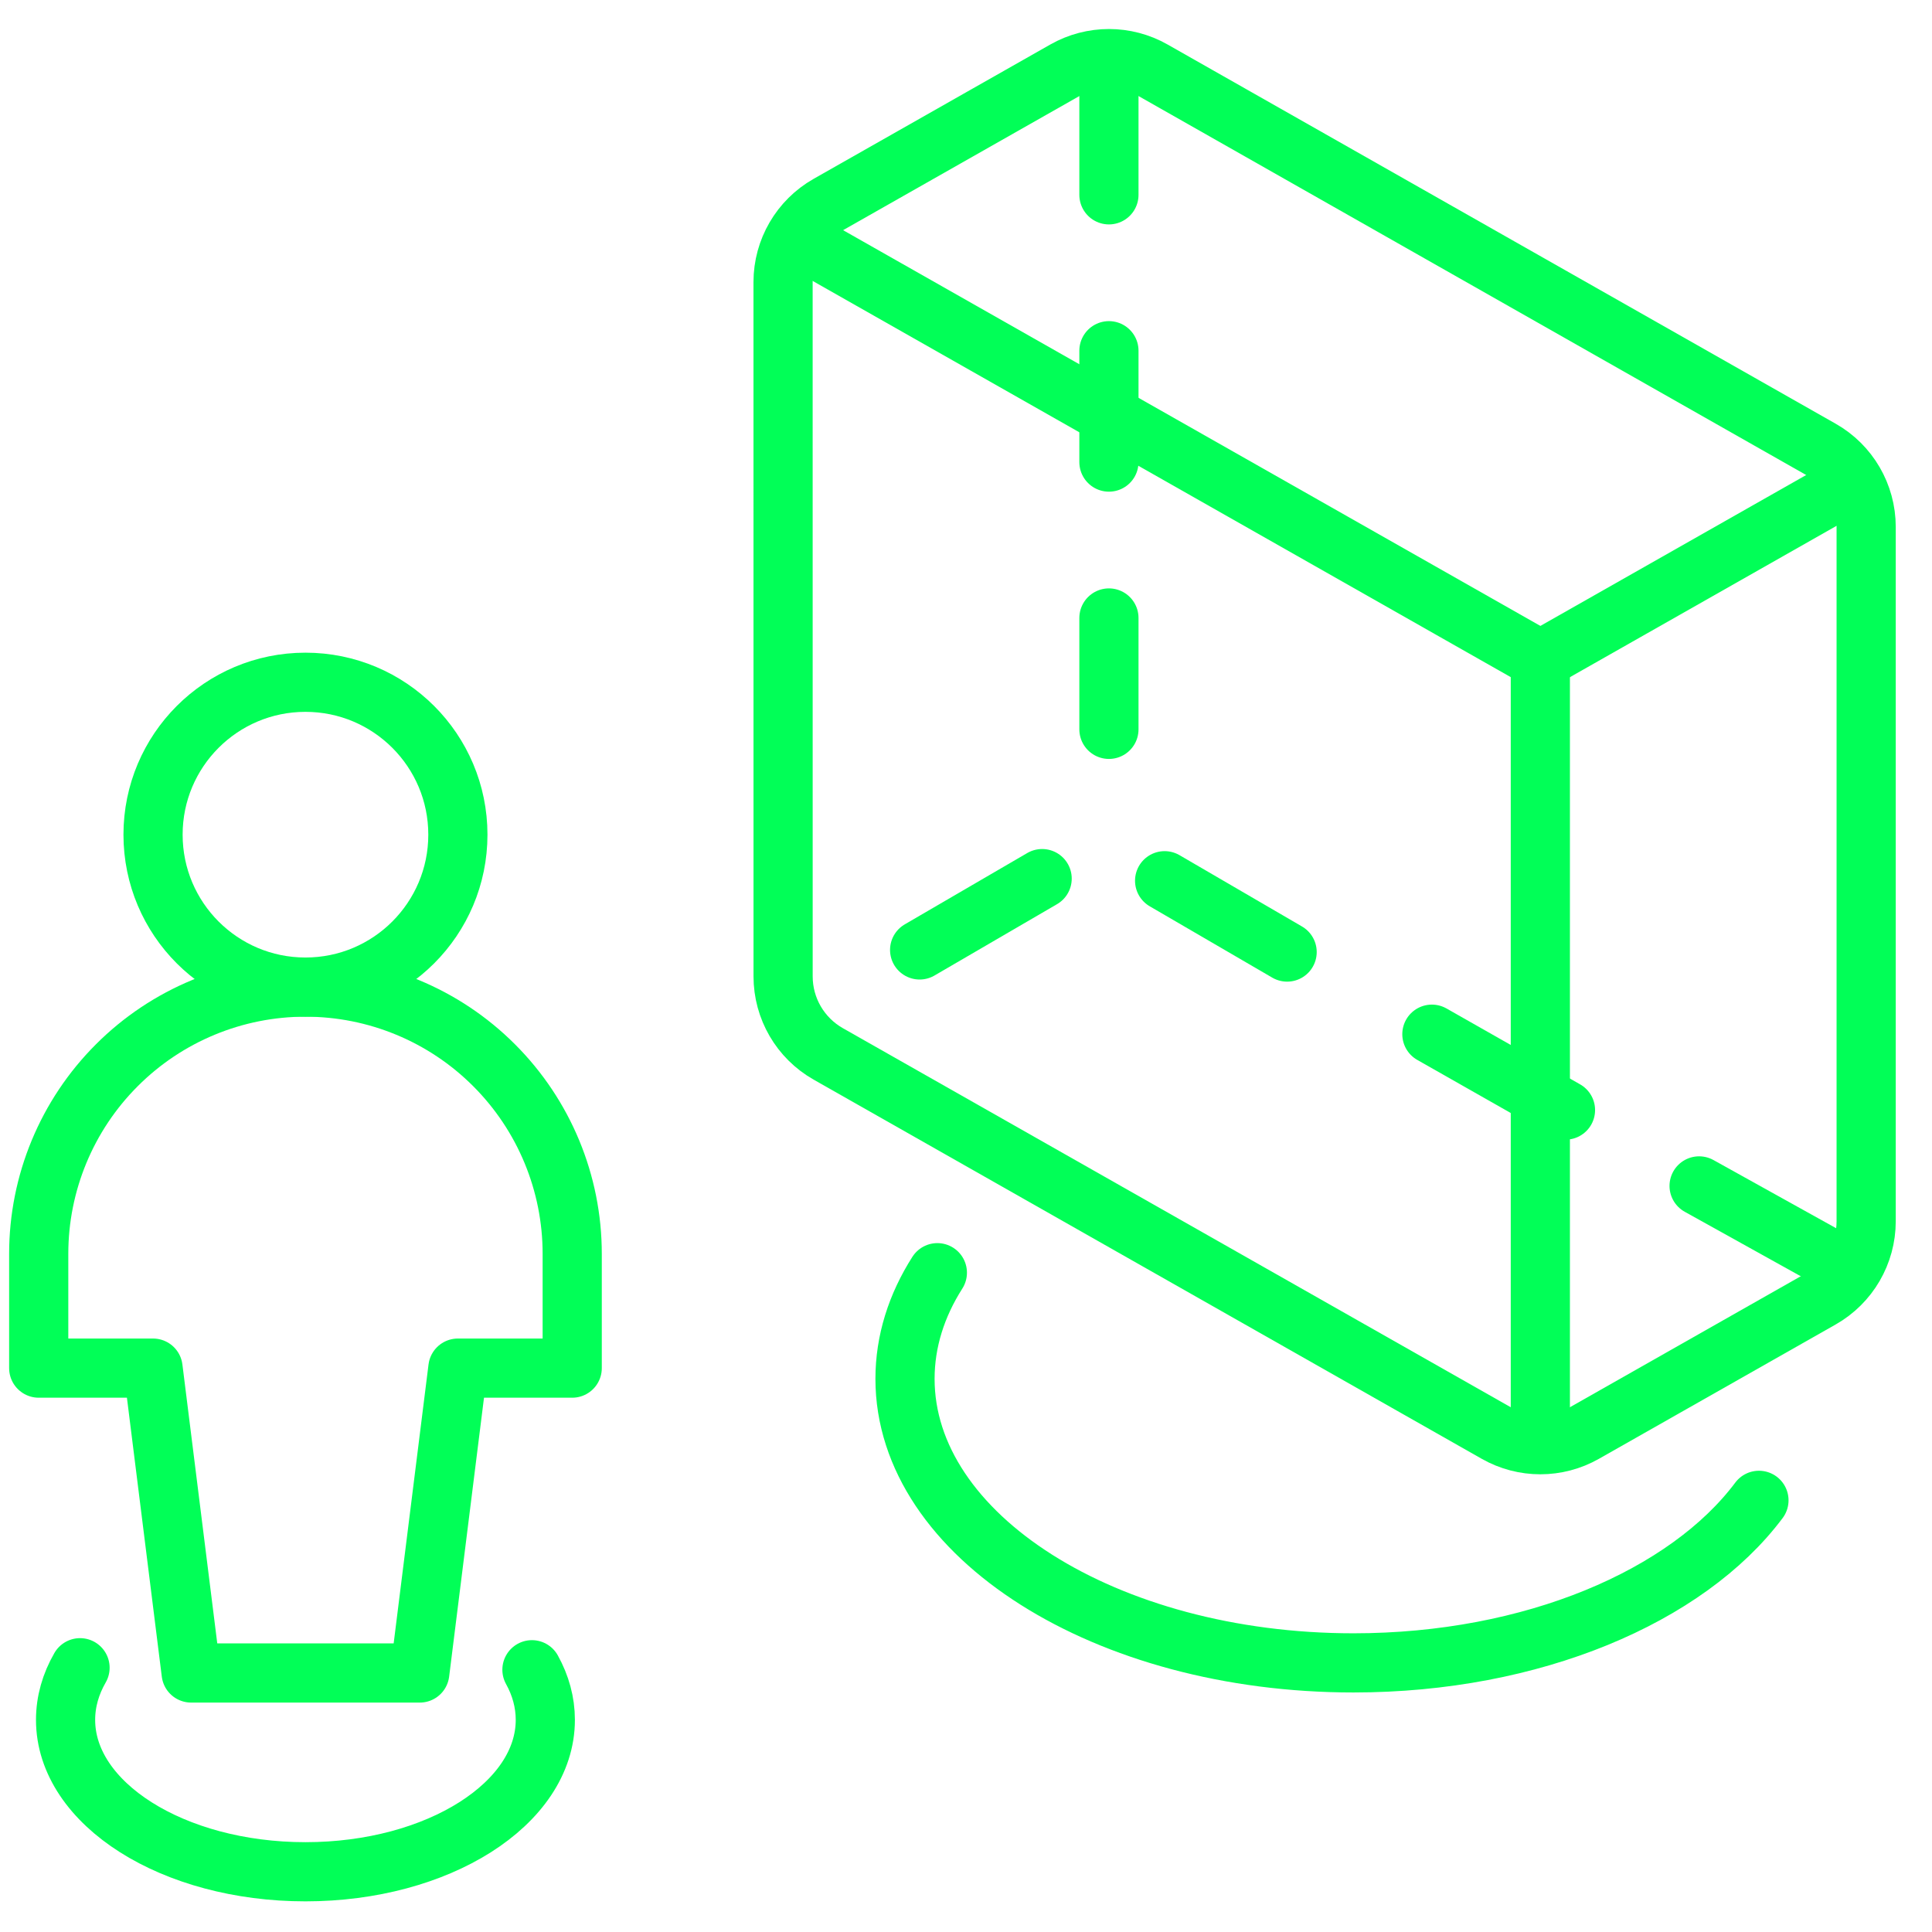
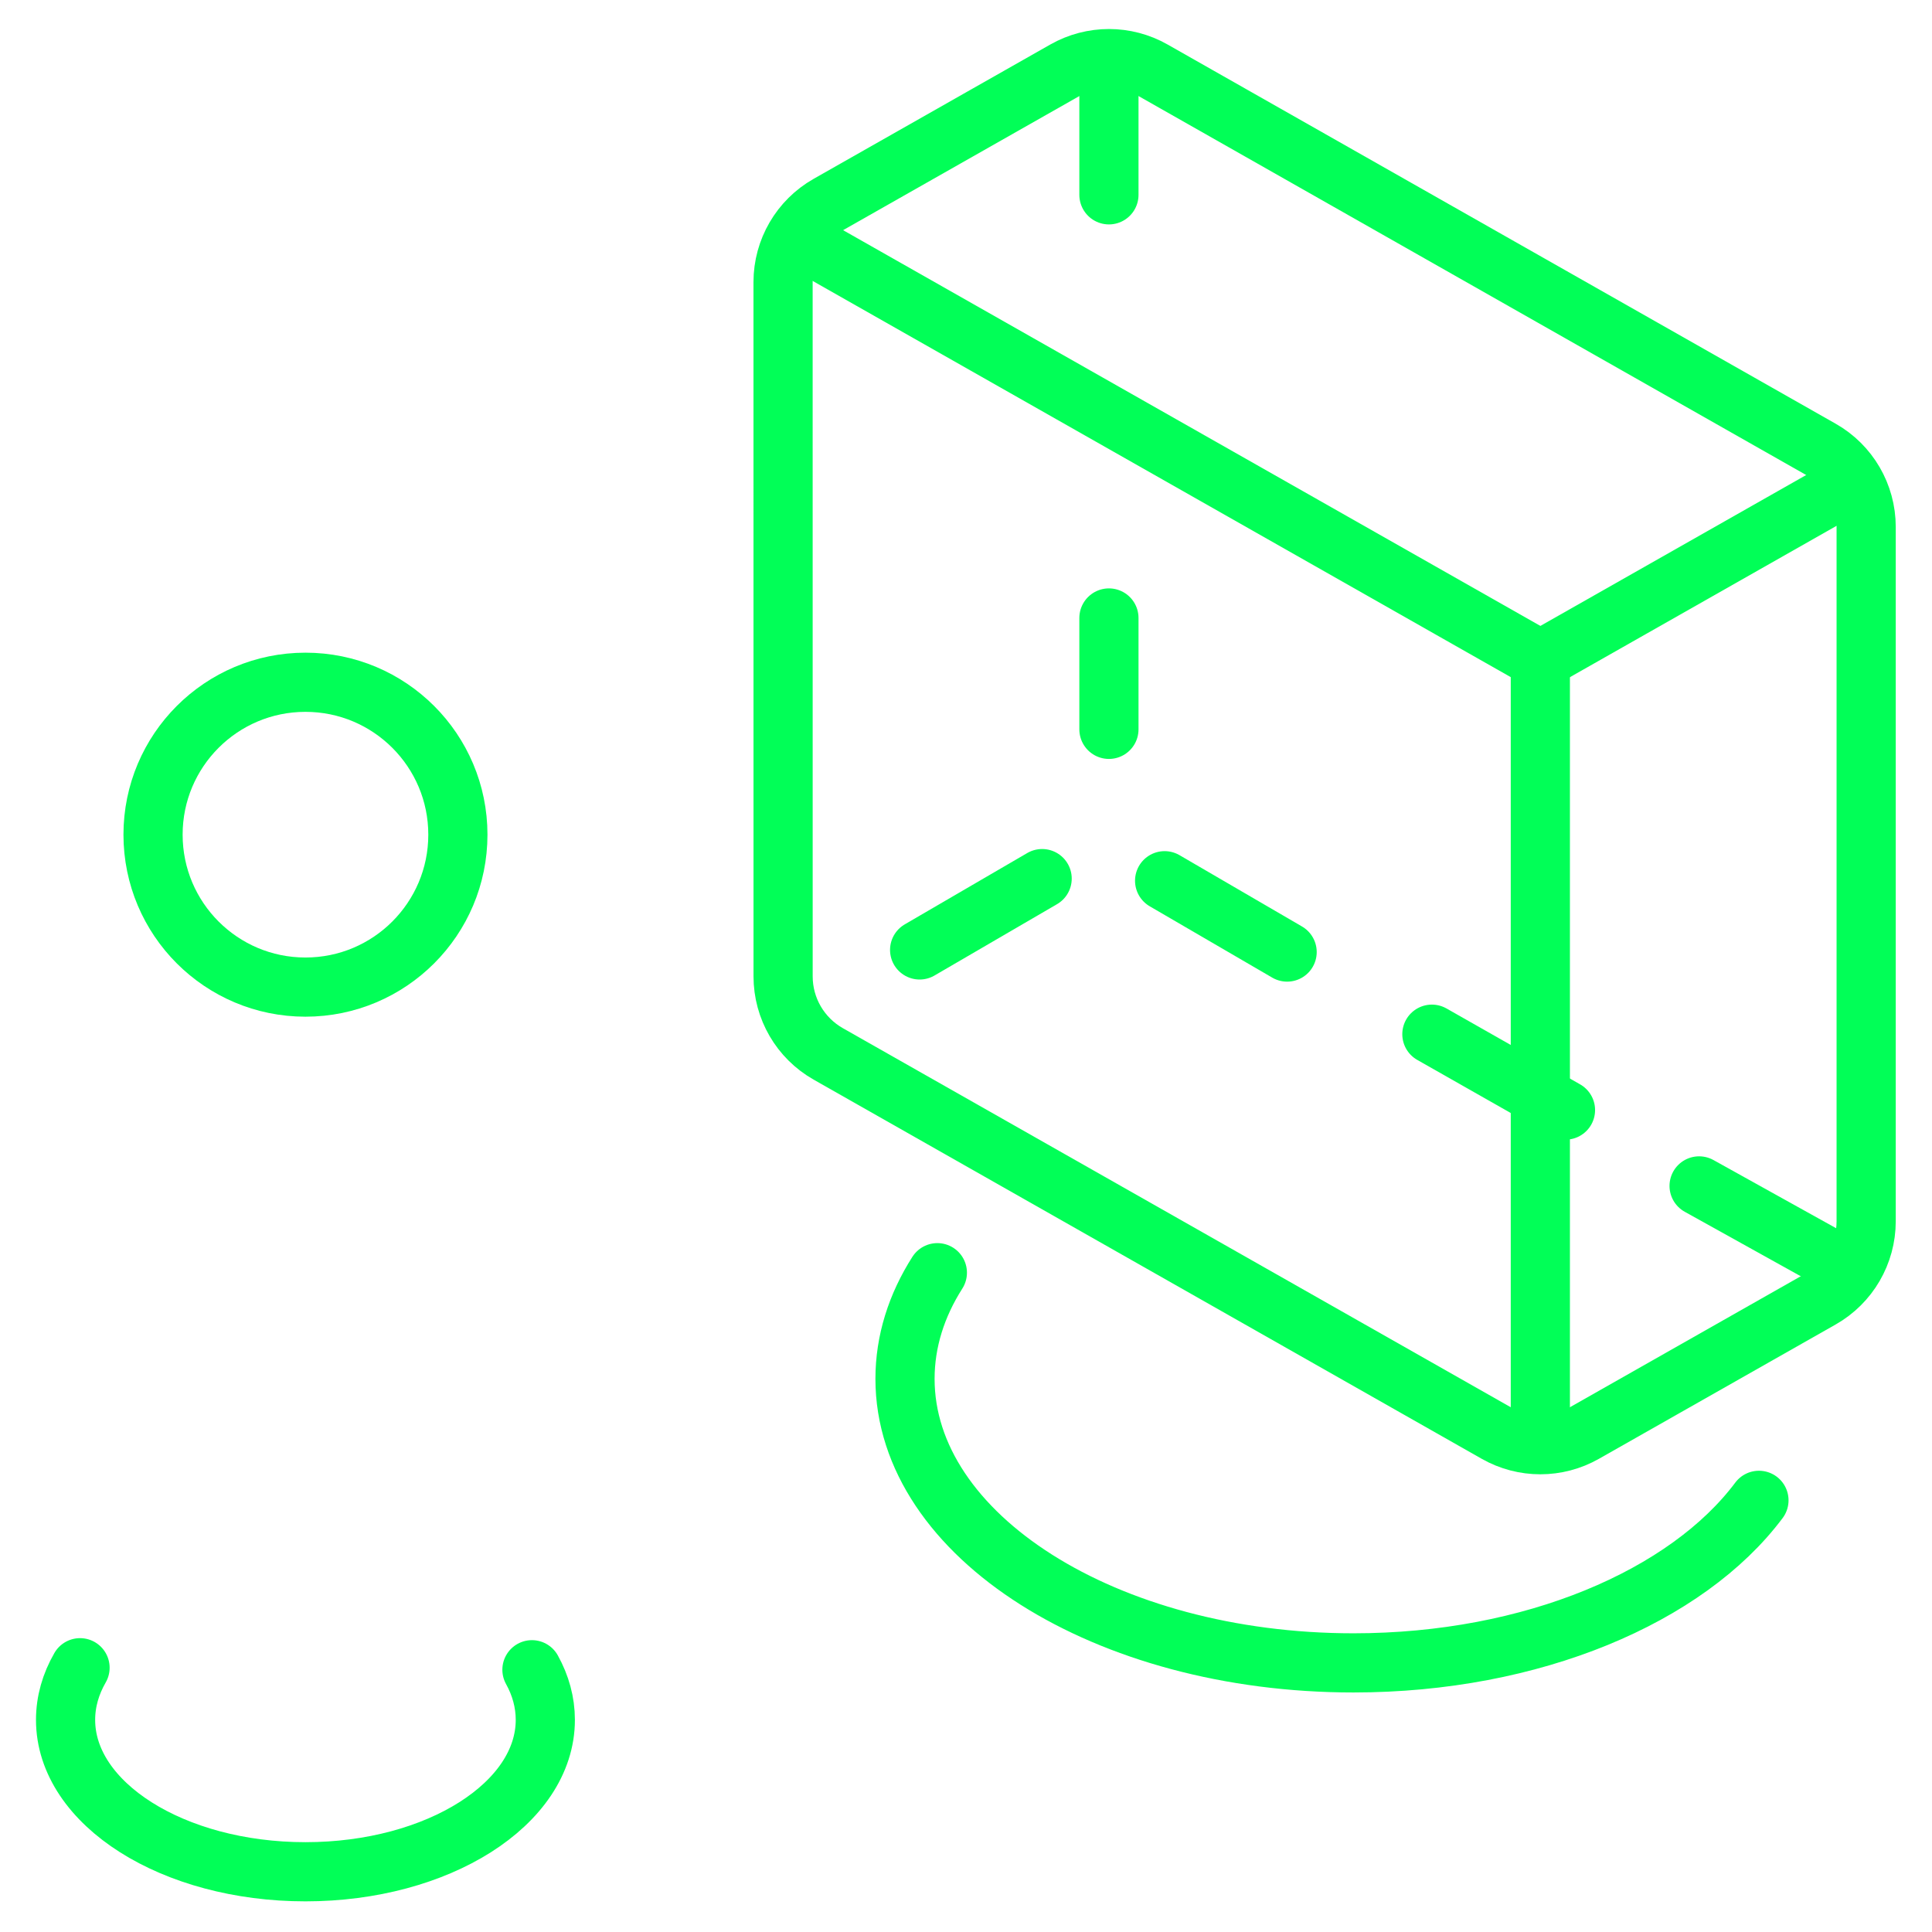
<svg xmlns="http://www.w3.org/2000/svg" width="51" height="51" viewBox="0 0 51 51" fill="none">
  <path d="M40.661 37.968V17.42L21.012 6.268" stroke="#01FF57" stroke-width="1.562" stroke-linecap="round" stroke-linejoin="round" />
  <path d="M40.695 17.402L48.89 12.75" stroke="#01FF57" stroke-width="1.562" stroke-linecap="round" stroke-linejoin="round" />
  <path d="M29.273 2.203V5.143" stroke="#01FF57" stroke-width="1.562" stroke-linecap="round" stroke-linejoin="round" />
-   <path d="M29.273 9.258V12.198" stroke="#01FF57" stroke-width="1.562" stroke-linecap="round" stroke-linejoin="round" />
  <path d="M29.273 16.313V19.253" stroke="#01FF57" stroke-width="1.562" stroke-linecap="round" stroke-linejoin="round" />
  <path d="M30.434 1.853L48.071 11.864C48.807 12.281 49.262 13.062 49.262 13.909V32.239C49.262 33.085 48.807 33.867 48.071 34.284L41.822 37.83C41.102 38.239 40.22 38.239 39.5 37.83L21.863 27.82C21.127 27.402 20.672 26.621 20.672 25.775L20.671 7.446C20.671 6.6 21.126 5.819 21.862 5.401L28.113 1.853C28.833 1.445 29.715 1.445 30.434 1.853Z" stroke="#01FF57" stroke-width="1.562" stroke-linecap="round" stroke-linejoin="round" />
  <path d="M44.852 31.305L48.782 33.489" stroke="#01FF57" stroke-width="1.562" stroke-linecap="round" stroke-linejoin="round" />
  <path d="M41.325 29.303L37.798 27.3" stroke="#01FF57" stroke-width="1.562" stroke-linecap="round" stroke-linejoin="round" />
  <path d="M30.743 23.249L33.977 25.132" stroke="#01FF57" stroke-width="1.562" stroke-linecap="round" stroke-linejoin="round" />
  <path d="M27.51 23.193L24.276 25.076" stroke="#01FF57" stroke-width="1.562" stroke-linecap="round" stroke-linejoin="round" />
  <path d="M46.432 39.605C44.534 42.141 40.455 43.896 35.728 43.896C29.19 43.896 23.89 40.539 23.89 36.398C23.89 35.407 24.193 34.462 24.744 33.596" stroke="#01FF57" stroke-width="1.562" stroke-linecap="round" stroke-linejoin="round" />
  <path d="M2.113 44.024C1.866 44.453 1.731 44.916 1.731 45.4C1.731 47.614 4.566 49.41 8.063 49.41C11.56 49.41 14.395 47.614 14.395 45.4C14.395 44.936 14.271 44.491 14.042 44.077" stroke="#01FF57" stroke-width="1.562" stroke-linecap="round" stroke-linejoin="round" />
  <path d="M8.063 26.057C10.285 26.057 12.087 24.255 12.087 22.033C12.087 19.811 10.285 18.01 8.063 18.01C5.841 18.01 4.04 19.811 4.04 22.033C4.04 24.255 5.841 26.057 8.063 26.057Z" stroke="#01FF57" stroke-width="1.562" stroke-linecap="round" stroke-linejoin="round" />
-   <path d="M15.105 33.098C15.105 31.23 14.363 29.439 13.042 28.119C11.722 26.798 9.931 26.057 8.063 26.057C6.196 26.057 4.405 26.798 3.085 28.119C1.764 29.439 1.022 31.23 1.022 33.098V36.115H4.04L5.046 44.163H11.081L12.087 36.115H15.105V33.098Z" stroke="#01FF57" stroke-width="1.562" stroke-linecap="round" stroke-linejoin="round" />
</svg>